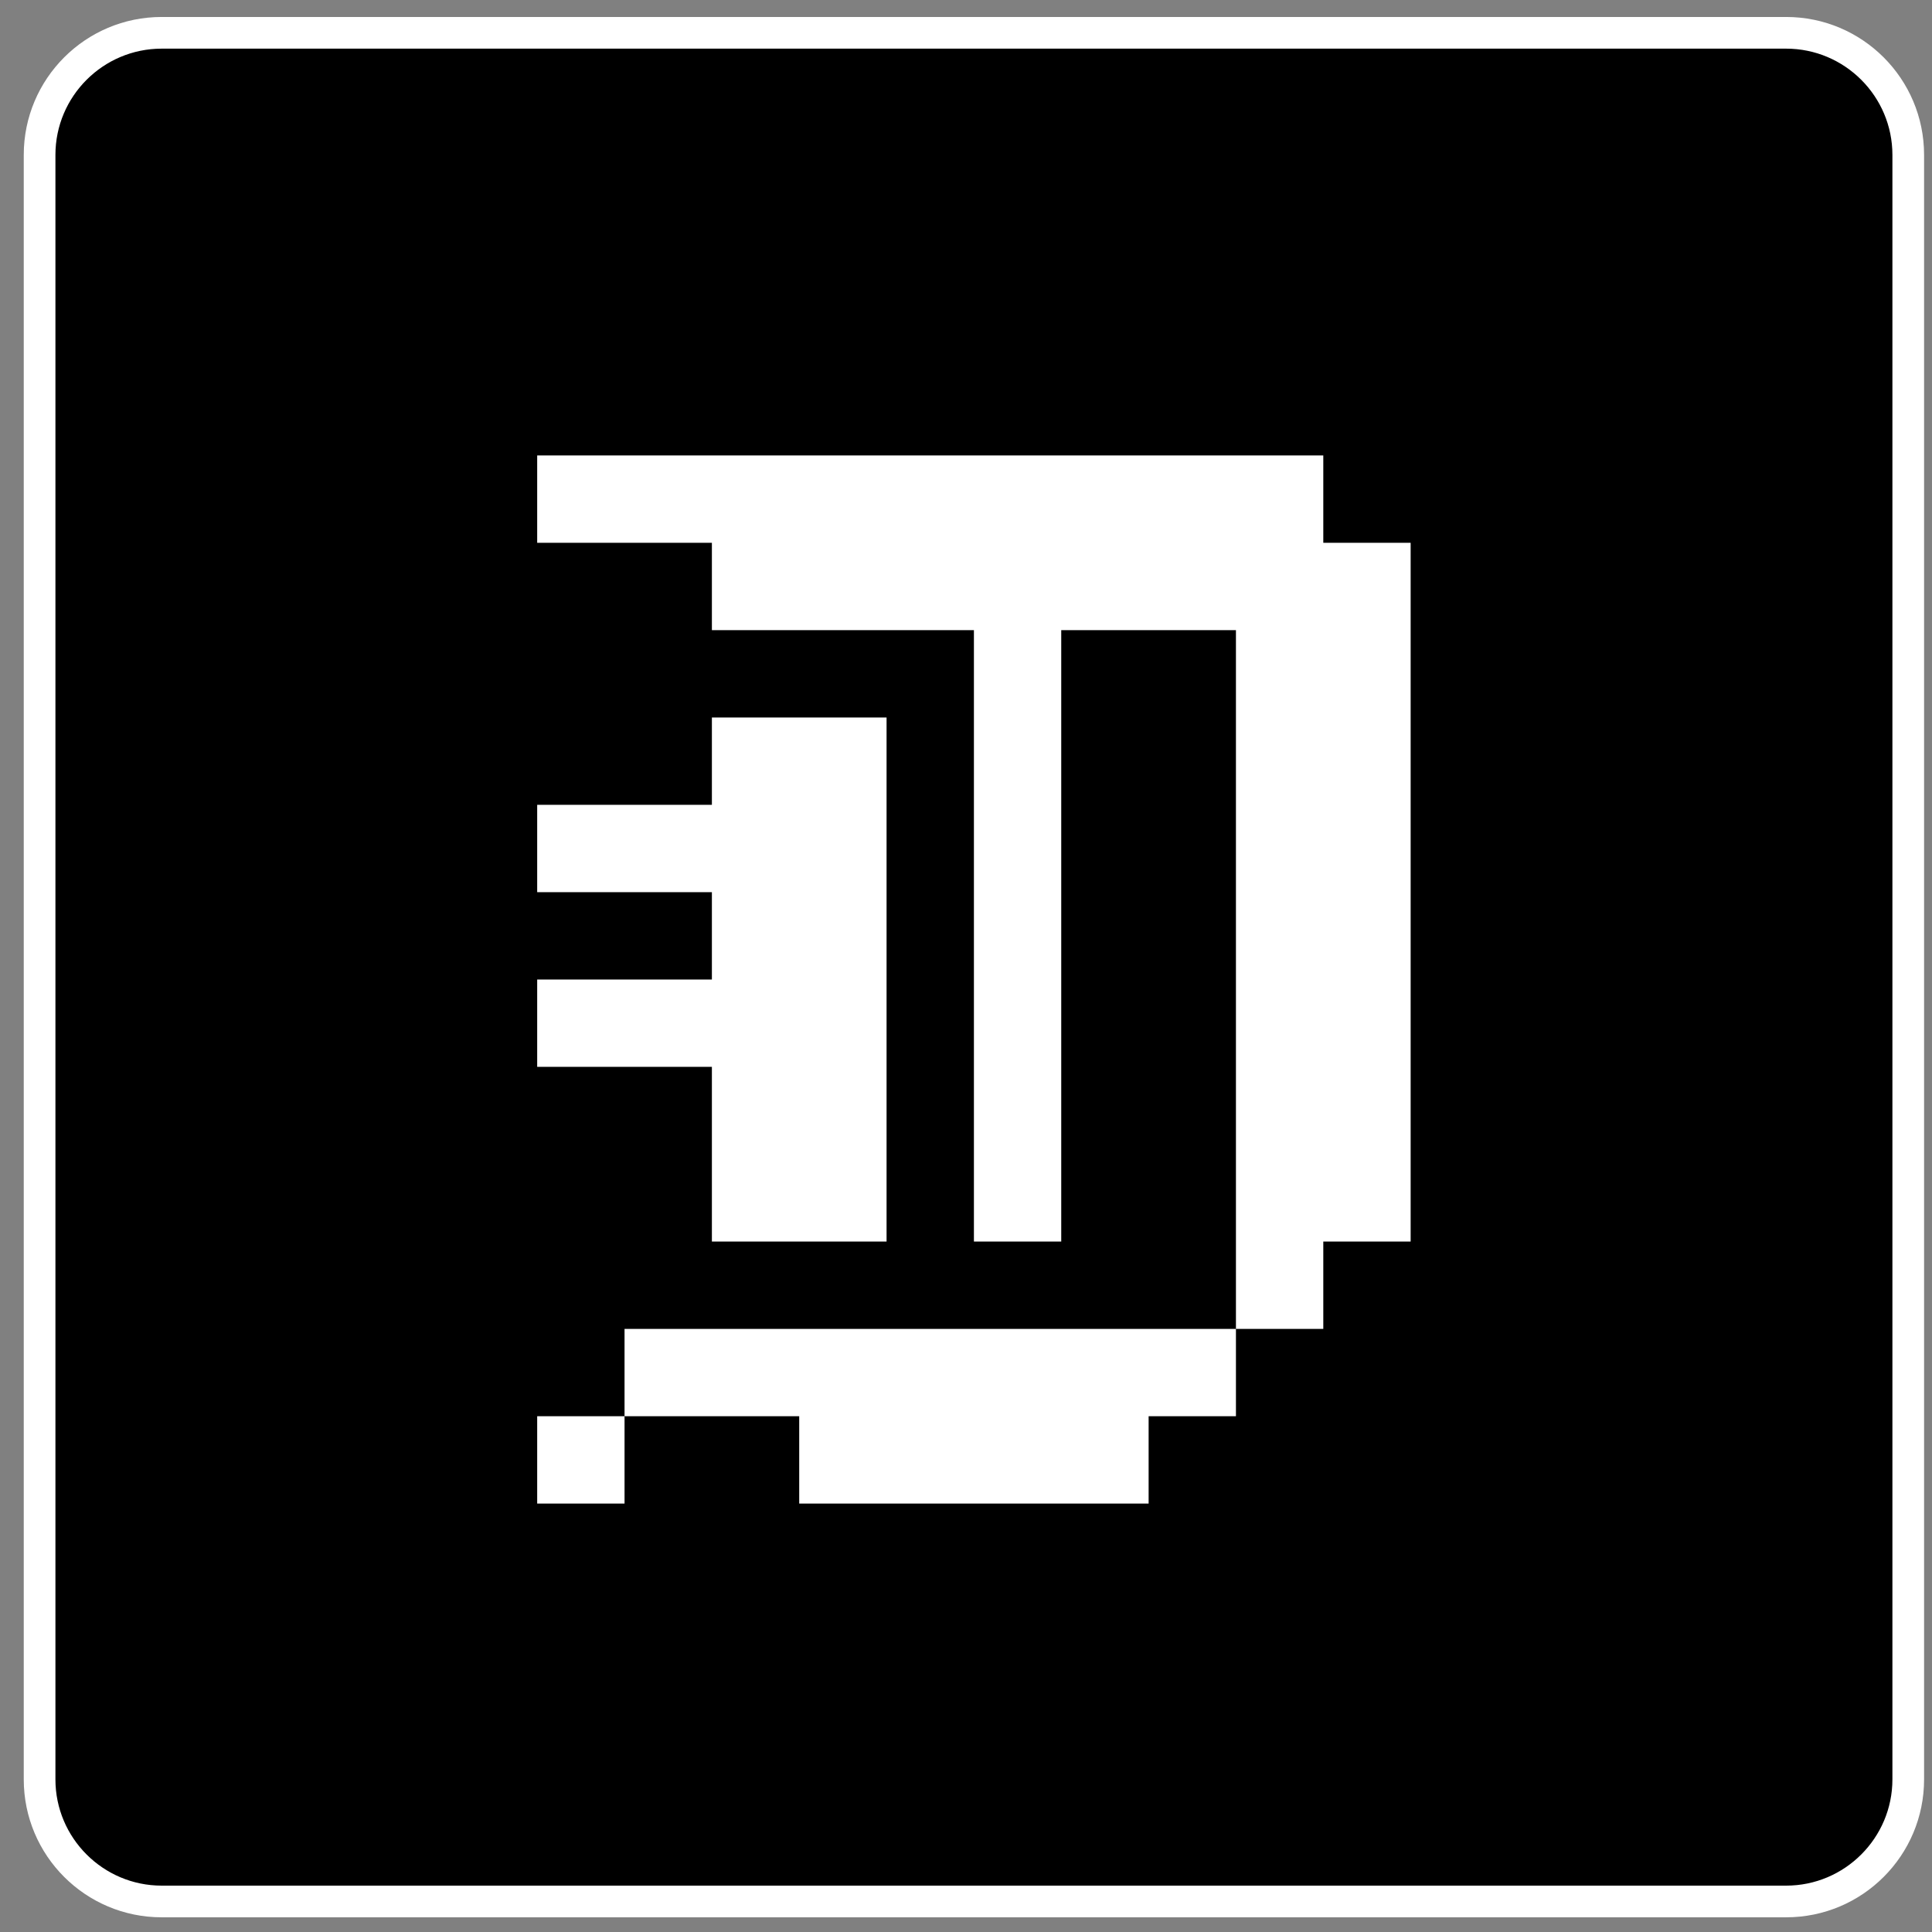
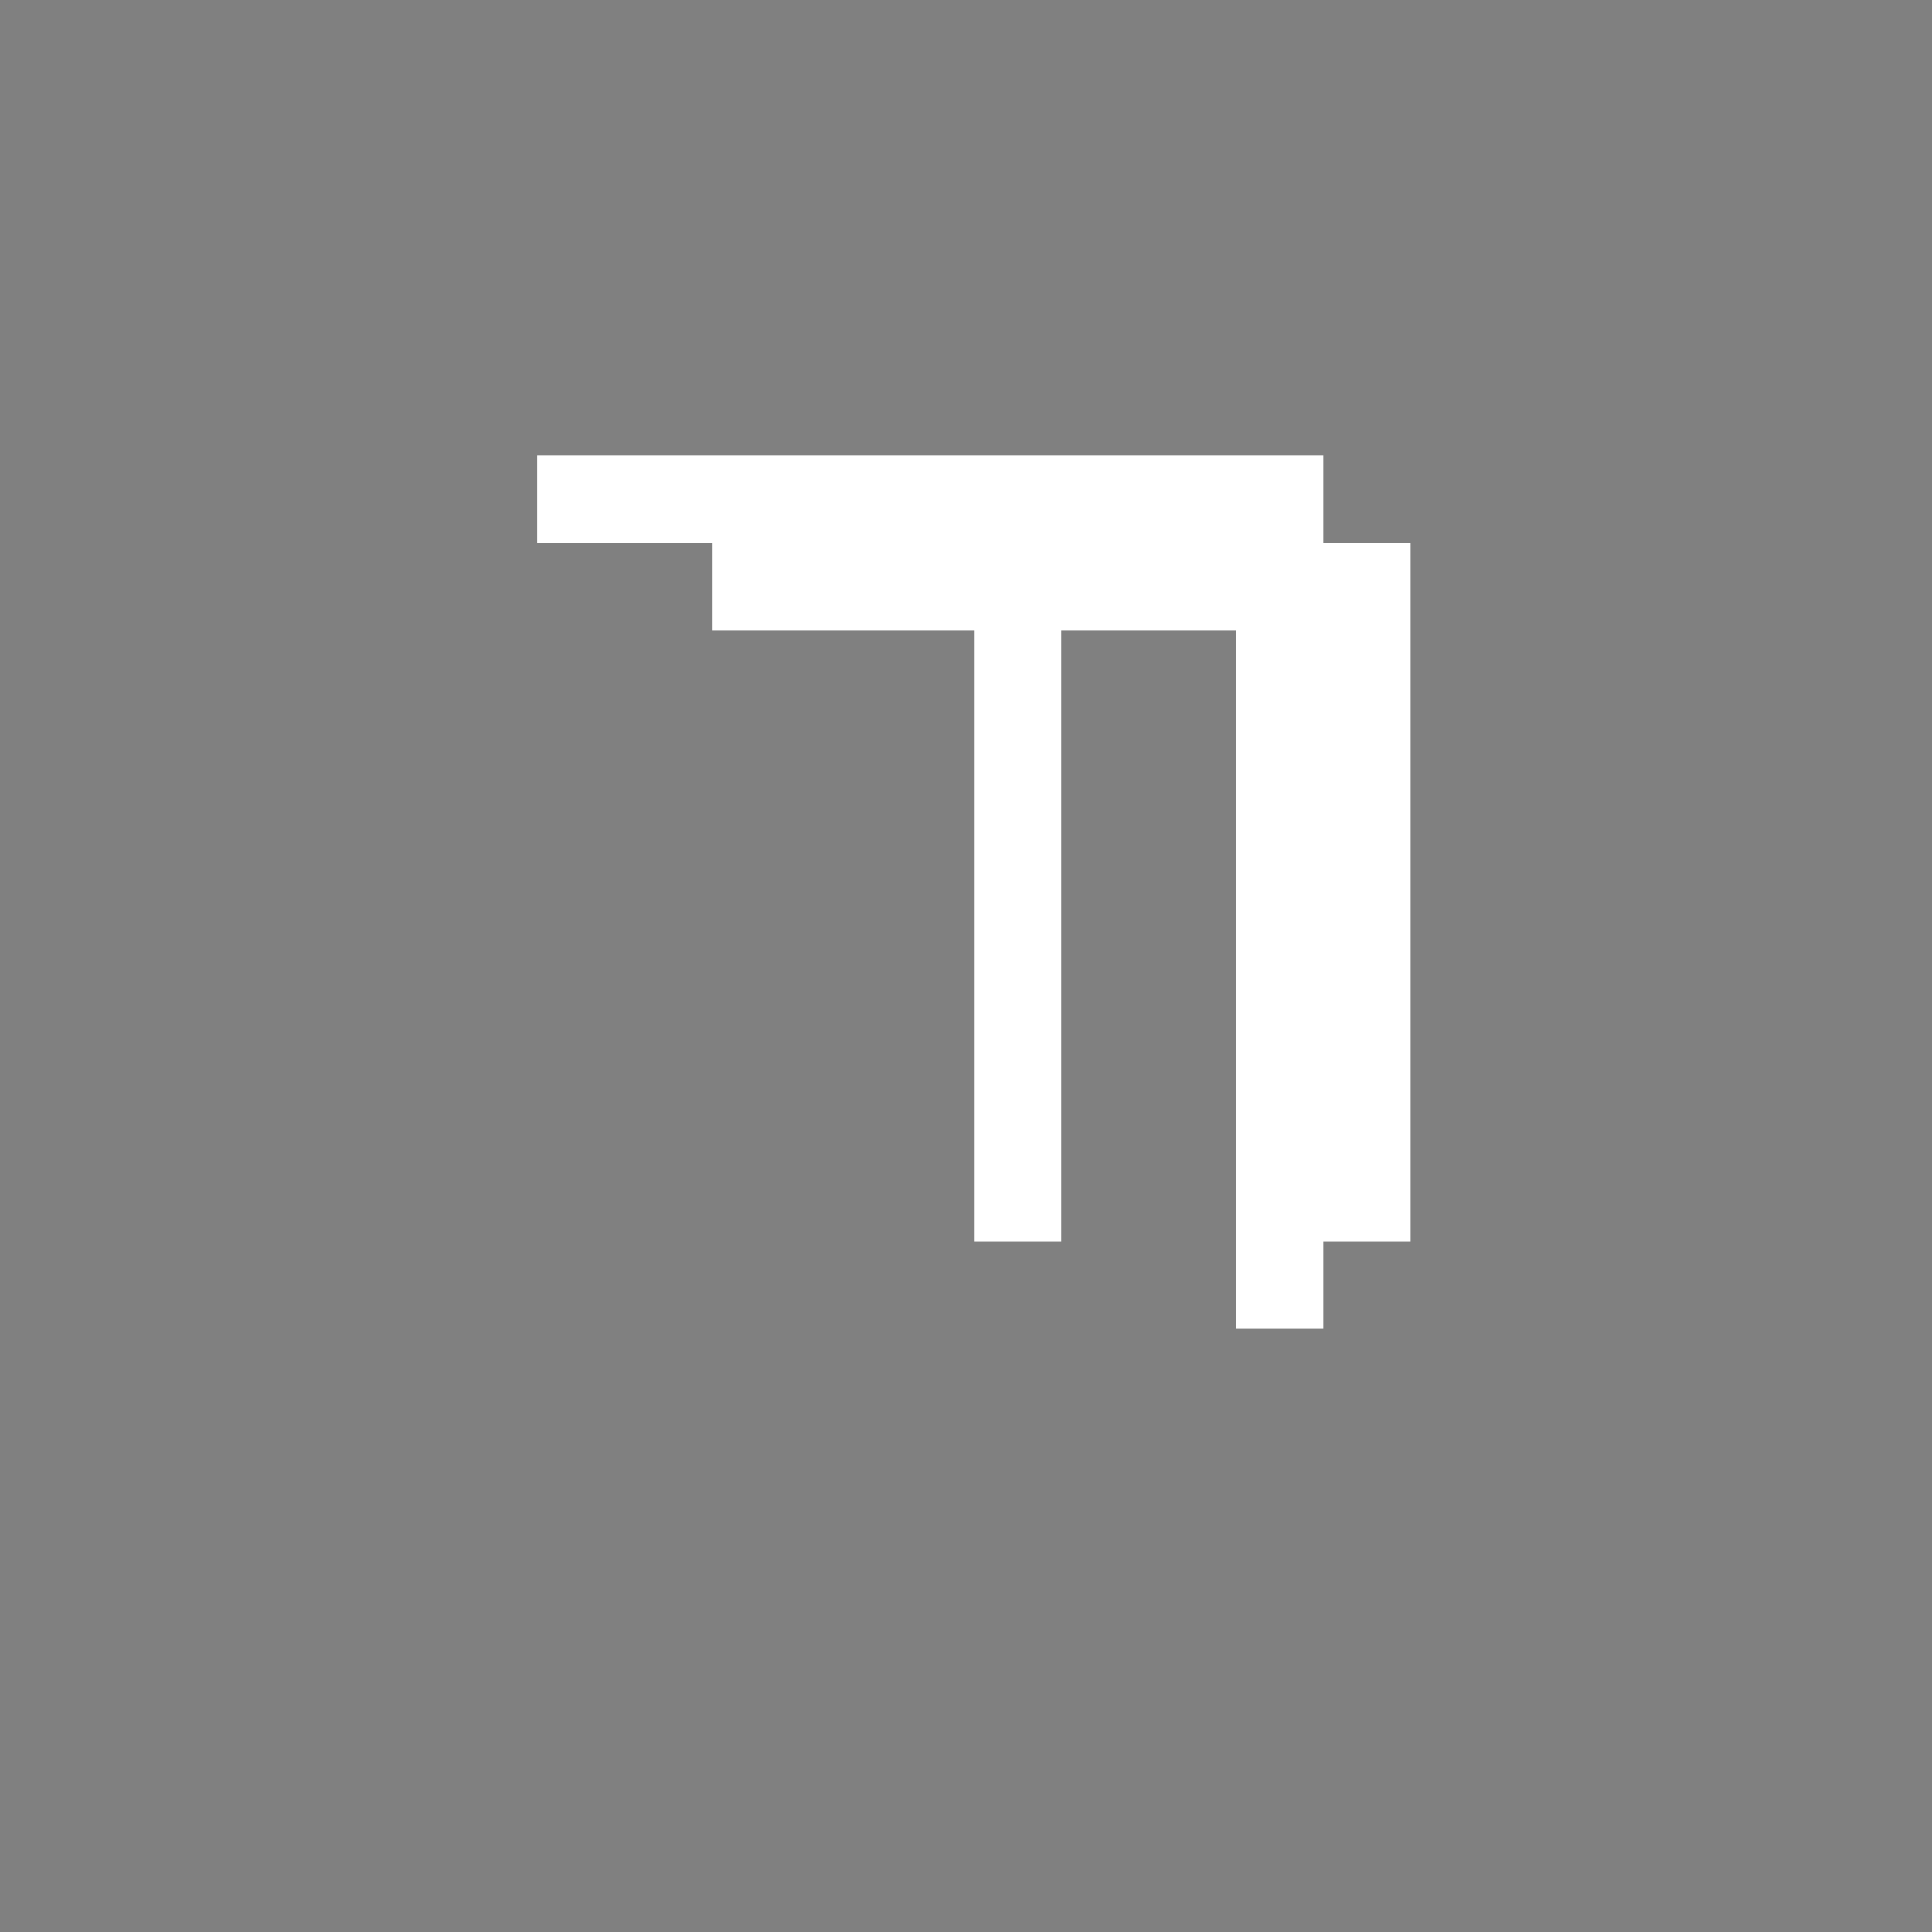
<svg xmlns="http://www.w3.org/2000/svg" width="61" height="61" viewBox="0 0 61 61" fill="none">
  <rect x="0" y="0" width="61" height="61" fill="#808080" stroke="none" />
-   <path d="M5.104 1.037H56.395C58.523 1.037 60.25 2.764 60.25 4.891V56.181C60.25 58.309 58.522 60.037 56.395 60.037H5.104C2.977 60.037 1.25 58.309 1.25 56.182V4.891C1.25 2.764 2.977 1.037 5.104 1.037Z" fill="black" />
-   <path d="M56.395 1.536C58.245 1.536 59.75 3.041 59.75 4.891V56.182C59.75 58.031 58.245 59.536 56.395 59.536H5.105C3.255 59.536 1.75 58.031 1.75 56.182V4.891C1.75 3.041 3.255 1.536 5.105 1.536H56.395ZM56.395 0.536H5.105C2.7 0.536 0.75 2.486 0.75 4.891V56.182C0.75 58.587 2.7 60.536 5.105 60.536H56.395C58.8 60.536 60.75 58.587 60.75 56.182V4.891C60.75 2.486 58.8 0.536 56.395 0.536Z" fill="white" />
-   <path d="M19.719 44.715H16.961V47.473H19.719V44.715Z" fill="white" />
-   <path d="M22.477 33.684V36.442V39.2H25.234H27.992V36.442V33.684V30.927V28.169V25.411V22.654H25.234H22.477V25.411H19.719H16.961V28.169H19.719H22.477V30.927H19.719H16.961V33.684H19.719H22.477Z" fill="white" />
  <path d="M41.781 17.138V14.38H39.023H36.266H33.507H30.75H27.992H25.234H22.477H19.719H16.961V17.138H19.719H22.477V19.896H25.234H27.992H30.75V22.654V25.411V28.169V30.927V33.684V36.442V39.2H33.507V36.442V33.684V30.927V28.169V25.411V22.654V19.896H36.266H39.023V22.654V25.411V28.169V30.927V33.684V36.442V39.2V41.958H41.781V39.2H44.539V36.442V33.684V30.927V28.169V25.411V22.654V19.896V17.138H41.781Z" fill="white" />
-   <path d="M33.507 41.958H30.75H27.992H25.234H22.477H19.719V44.715H22.477H25.234V47.473H27.992H30.75H33.507H36.266V44.715H39.023V41.958H36.266H33.507Z" fill="white" />
</svg>